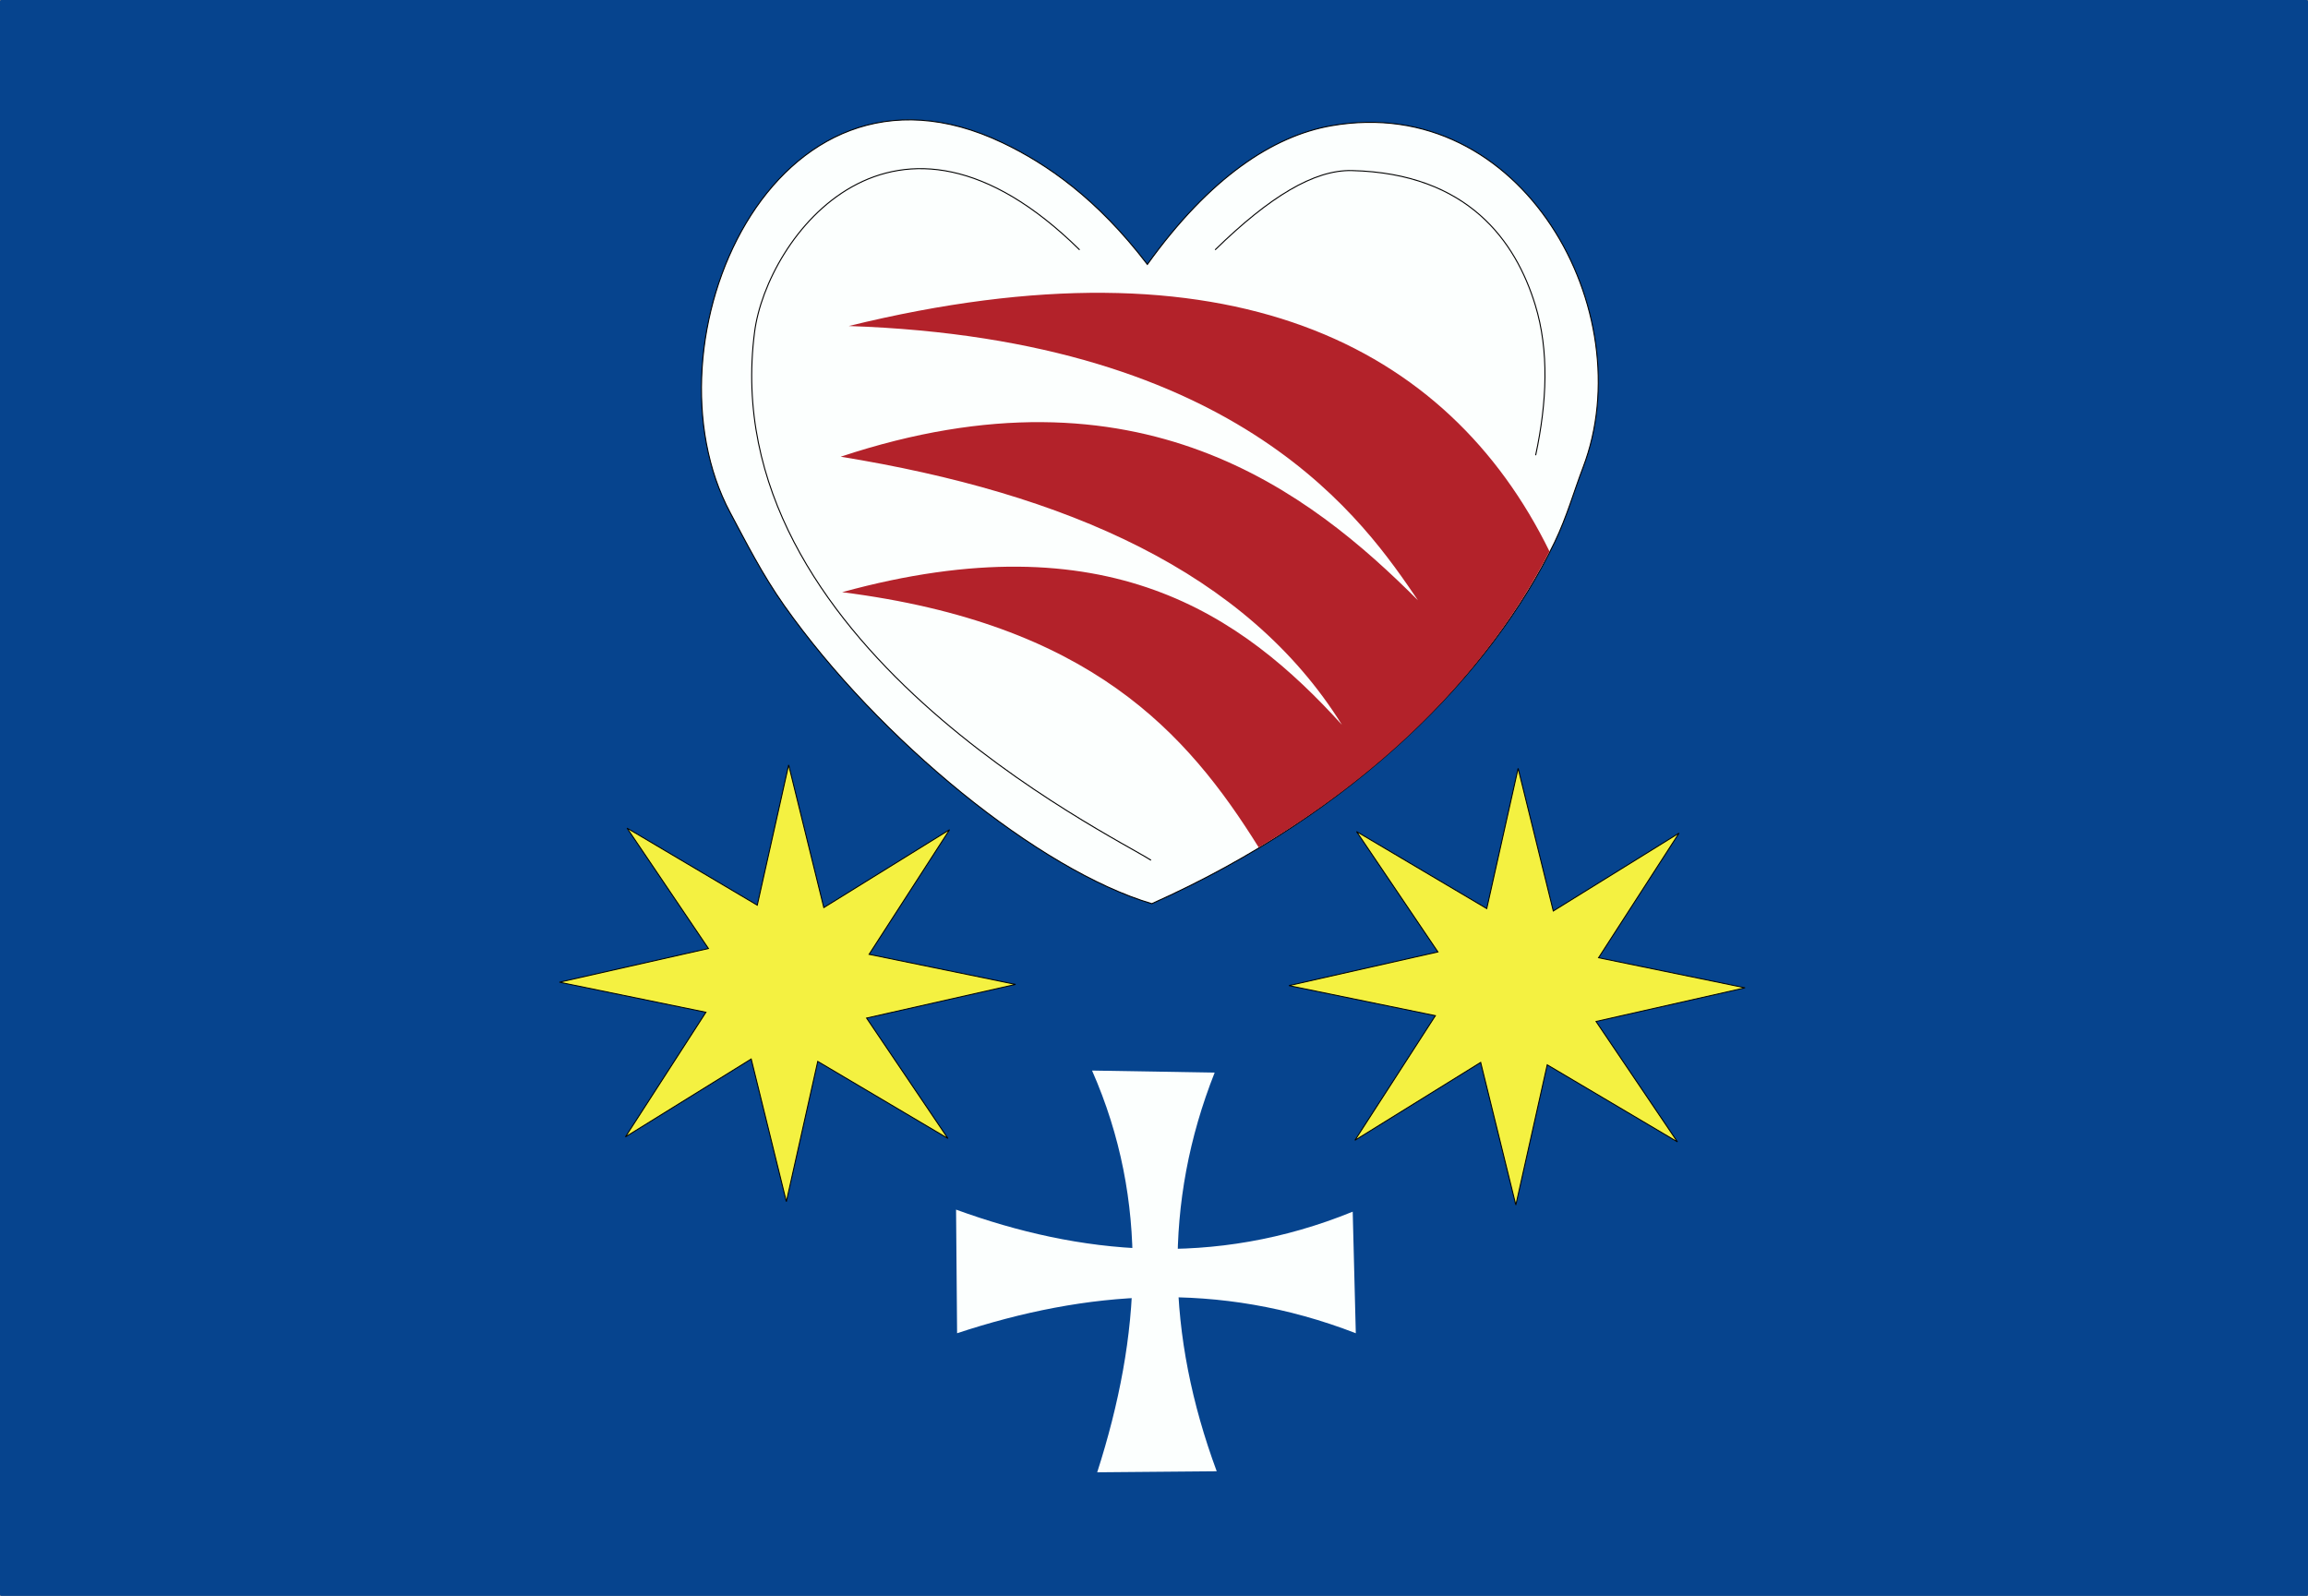
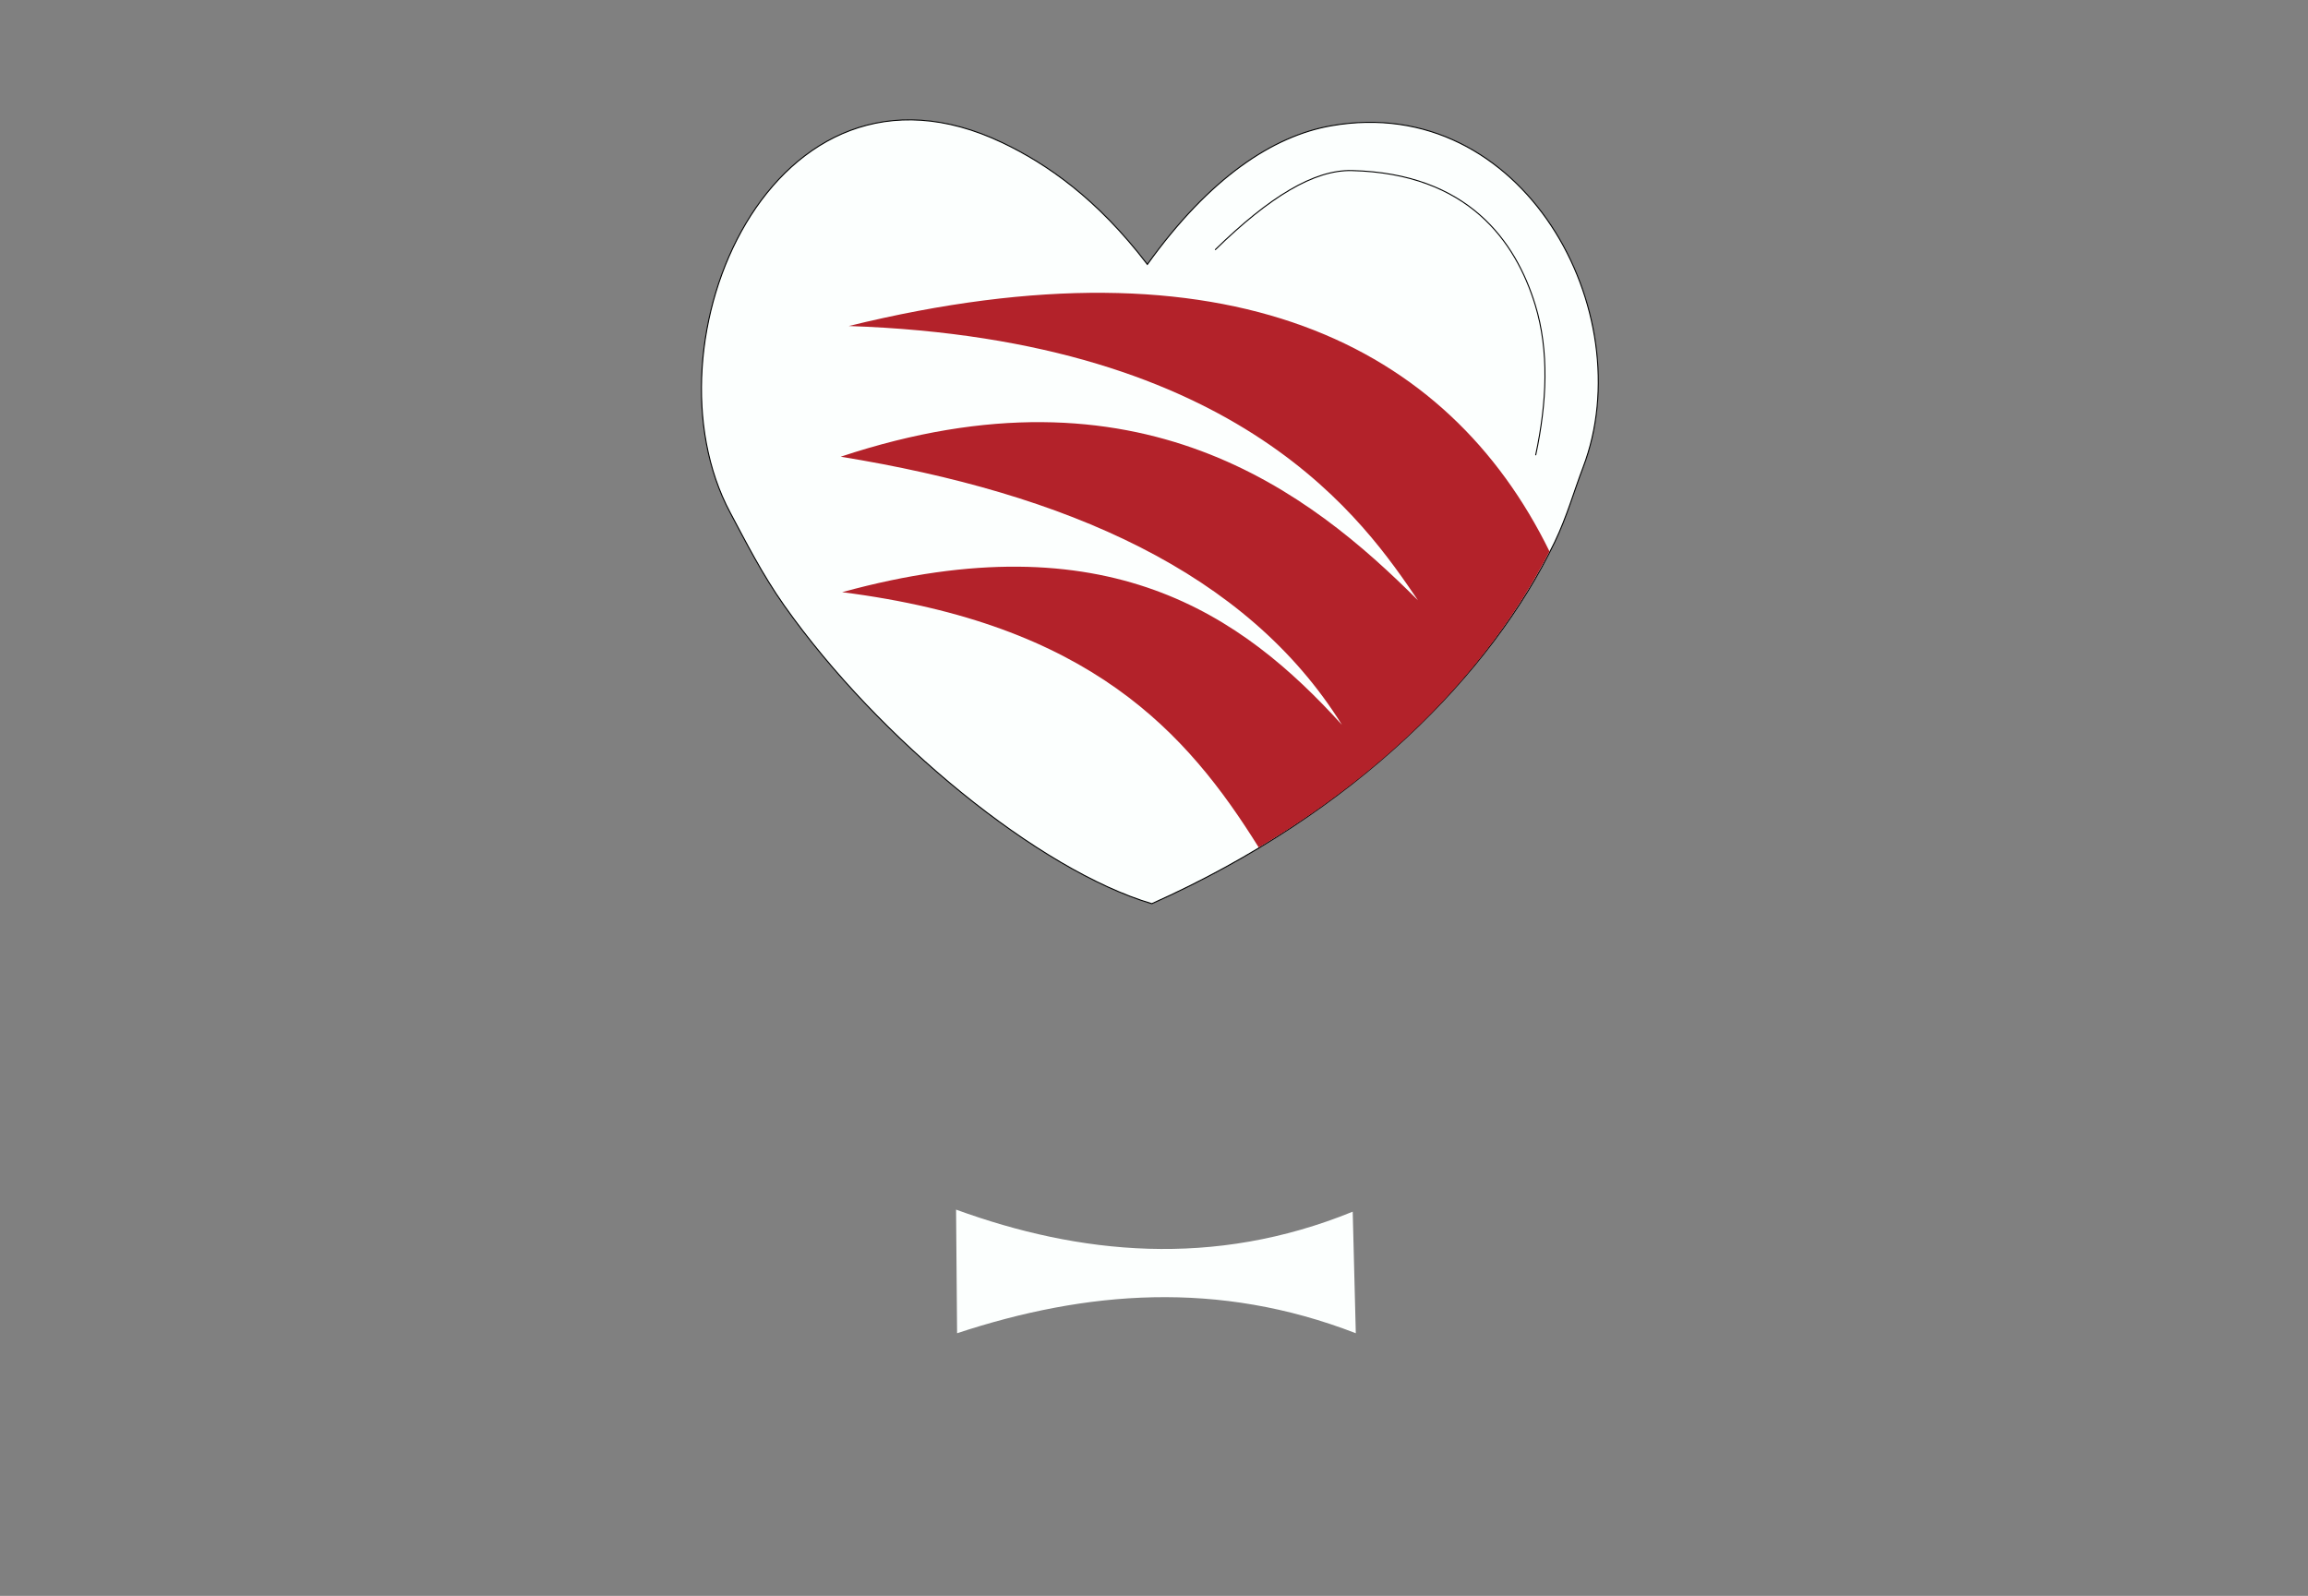
<svg xmlns="http://www.w3.org/2000/svg" xmlns:ns1="http://www.inkscape.org/namespaces/inkscape" xmlns:ns2="http://sodipodi.sourceforge.net/DTD/sodipodi-0.dtd" width="2263" height="1565" id="svg2" ns1:label="Pozadí" version="1.1" ns1:version="0.48.1 " ns2:docname="Flag of Ludkovice.svg">
  <rect width="100%" height="100%" fill="#808080" stroke="none" />
  <defs id="defs3" />
  <ns2:namedview id="base" pagecolor="#ffffff" bordercolor="#666666" borderopacity="1.0" ns1:pageopacity="0.0" ns1:pageshadow="2" ns1:zoom="0.25" ns1:cx="1034.4689" ns1:cy="997.07083" ns1:document-units="px" ns1:current-layer="layer3" showgrid="false" fit-margin-top="0" fit-margin-left="0" fit-margin-right="0" fit-margin-bottom="0" ns1:snap-page="true" ns1:window-width="1280" ns1:window-height="972" ns1:window-x="-8" ns1:window-y="-8" ns1:window-maximized="1" />
  <g ns1:groupmode="layer" id="layer3" ns1:label="Vlajka" transform="translate(0,-2.6171874e-6)">
-     <rect style="fill:#06448e;fill-opacity:1;fill-rule:nonzero;stroke:none" id="rect3809" width="2263" height="1565" x="0" y="2.6171874e-006" ry="1.353" />
-   </g>
+     </g>
  <g ns1:groupmode="layer" id="layer2" ns1:label="obr" style="display:inline" transform="translate(0,-2.6171874e-6)">
-     <path ns2:type="star" style="fill:#f4f141;fill-opacity:1;stroke:#000000;stroke-opacity:1" id="path3764" ns2:sides="8" ns2:cx="611.42859" ns2:cy="865" ns2:r1="231.71619" ns2:r2="88.400078" ns2:arg1="0.0050370603" ns2:arg2="0.43045295" ns1:flatsided="false" ns1:rounded="0" ns1:randomized="0" d="M 843.142,866.167 691.765,901.888 774.449,1029.671 642.151,947.89 610.261,1096.713 574.541,945.336 446.757,1028.021 528.539,895.722 379.715,863.833 531.093,828.112 448.408,700.329 580.706,782.11 612.596,633.287 648.316,784.664 776.1,701.979 694.318,834.278 z" transform="matrix(0.965,0,0,0.924,182.125,164.993)" />
-     <path ns2:type="star" style="fill:#f4f141;fill-opacity:1;stroke:#000000;stroke-opacity:1" id="path3764-0" ns2:sides="8" ns2:cx="611.42859" ns2:cy="865" ns2:r1="231.71619" ns2:r2="88.400078" ns2:arg1="0.0050370603" ns2:arg2="0.43045295" ns1:flatsided="false" ns1:rounded="0" ns1:randomized="0" d="M 843.142,866.167 691.765,901.888 774.449,1029.671 642.151,947.89 610.261,1096.713 574.541,945.336 446.757,1028.021 528.539,895.722 379.715,863.833 531.093,828.112 448.408,700.329 580.706,782.11 612.596,633.287 648.316,784.664 776.1,701.979 694.318,834.278 z" transform="matrix(0.965,0,0,0.924,897.376,168.331)" />
    <g id="g4338">
-       <path ns2:nodetypes="ccccc" ns1:connector-curvature="0" id="path3784" d="m 1070.762,1049.822 120.208,2.02 c -50.486,127.544 -47.148,257.998 2.02,390.929 l -117.178,1.01 c 42.953,-133.733 51.445,-265.603 -5.051,-393.959 z" style="fill:#fcfffe;fill-opacity:1;stroke:none" />
      <path ns2:nodetypes="ccccc" ns1:connector-curvature="0" id="path3786" d="m 937.422,1186.193 c 120.769,44.011 252.459,57.639 388.909,2.02 l 3.03,119.198 c -134.786,-52.22 -264.204,-41.818 -390.929,0 z" style="fill:#fcfffe;fill-opacity:1;stroke:none" />
    </g>
    <g id="g4342">
      <path ns1:connector-curvature="0" id="path3788" d="m 1125,259.286 c 60.966,-85.018 122.883,-125.834 180.169,-135.925 188.138,-33.141 305.094,182.768 246.986,335.12 -8.776,23.01 -15.797,48.226 -27.732,73.041 -61.653,128.185 -194.831,265.223 -395.073,354.656 C 1019.123,853.579 861.914,725.603 768.88,593.774 747.325,563.229 731.33,531.442 715.931,502.658 627.027,336.464 757.593,32.449 983.11,140.052 1026.238,160.63 1075.598,194.562 1125,259.286 z" style="fill:#fcfffe;fill-opacity:1;stroke:#000000;stroke-width:1px;stroke-linecap:butt;stroke-linejoin:miter;stroke-opacity:1" />
-       <path ns2:nodetypes="csc" ns1:connector-curvature="0" id="path3790" d="M 1058.571,245 C 876.214,65.383 751.874,232.978 739.858,325.59 700.338,630.185 1090.153,818.708 1128.571,843.571" style="fill:none;stroke:#000000;stroke-width:1px;stroke-linecap:butt;stroke-linejoin:miter;stroke-opacity:1" />
      <path ns2:nodetypes="cssc" ns1:connector-curvature="0" id="path3792" d="m 1191.429,245 c 53.324,-52.117 97.166,-78.589 134.012,-77.731 114.229,2.659 160.769,69.663 179.831,131.689 13.79,44.873 11.58,95.491 0.443,147.47" style="fill:none;stroke:#000000;stroke-width:1px;stroke-linecap:butt;stroke-linejoin:miter;stroke-opacity:1" />
      <path ns2:nodetypes="cccccccc" ns1:connector-curvature="0" id="path3794" d="m 1234.19,831.053 c -70.447,-113.076 -165.587,-219.504 -408.476,-250.339 260.09,-71.463 392.056,22.15 490,130 C 1222.455,560.929 1045.149,483.763 824.286,447.857 1117.503,350.437 1285.098,483.489 1390.347,588.694 1339.024,513.612 1219.118,332.762 832.194,319.704 1204.305,228.354 1419.687,337.671 1519.286,540.714 1454.883,666.418 1347.983,763.585 1234.19,831.053 z" style="fill:#b3222a;fill-opacity:1;stroke:none" />
    </g>
  </g>
</svg>